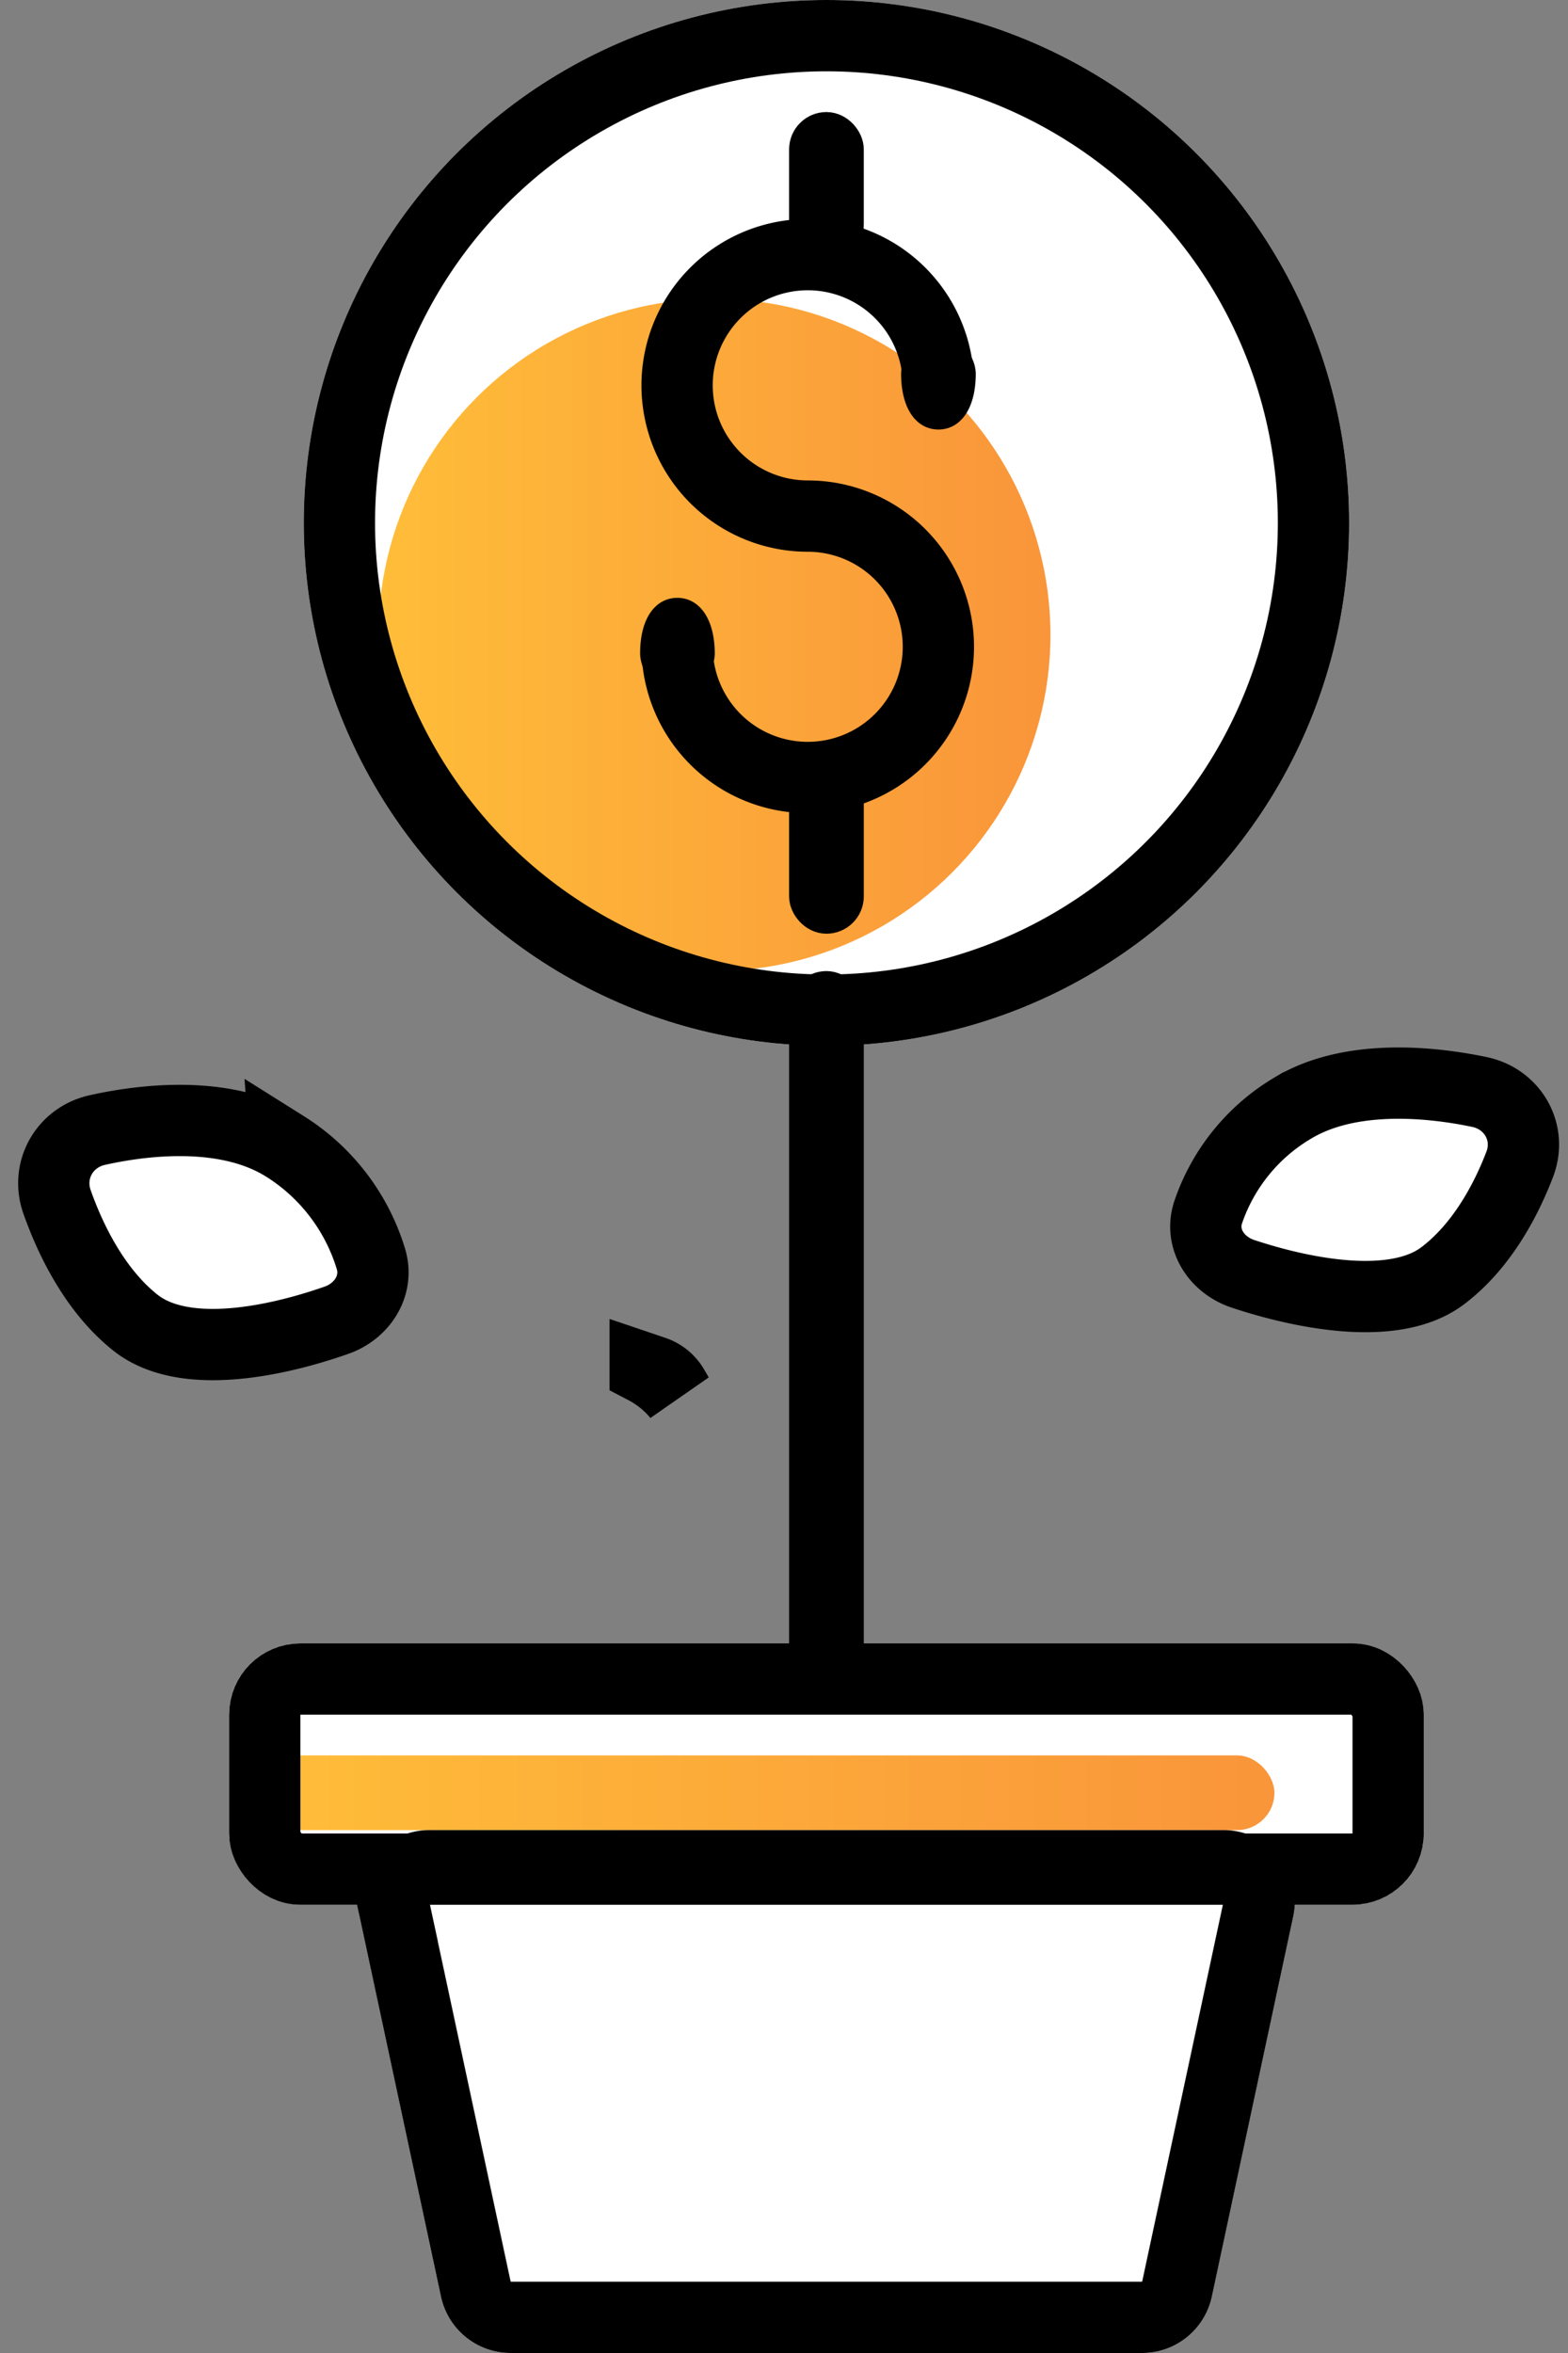
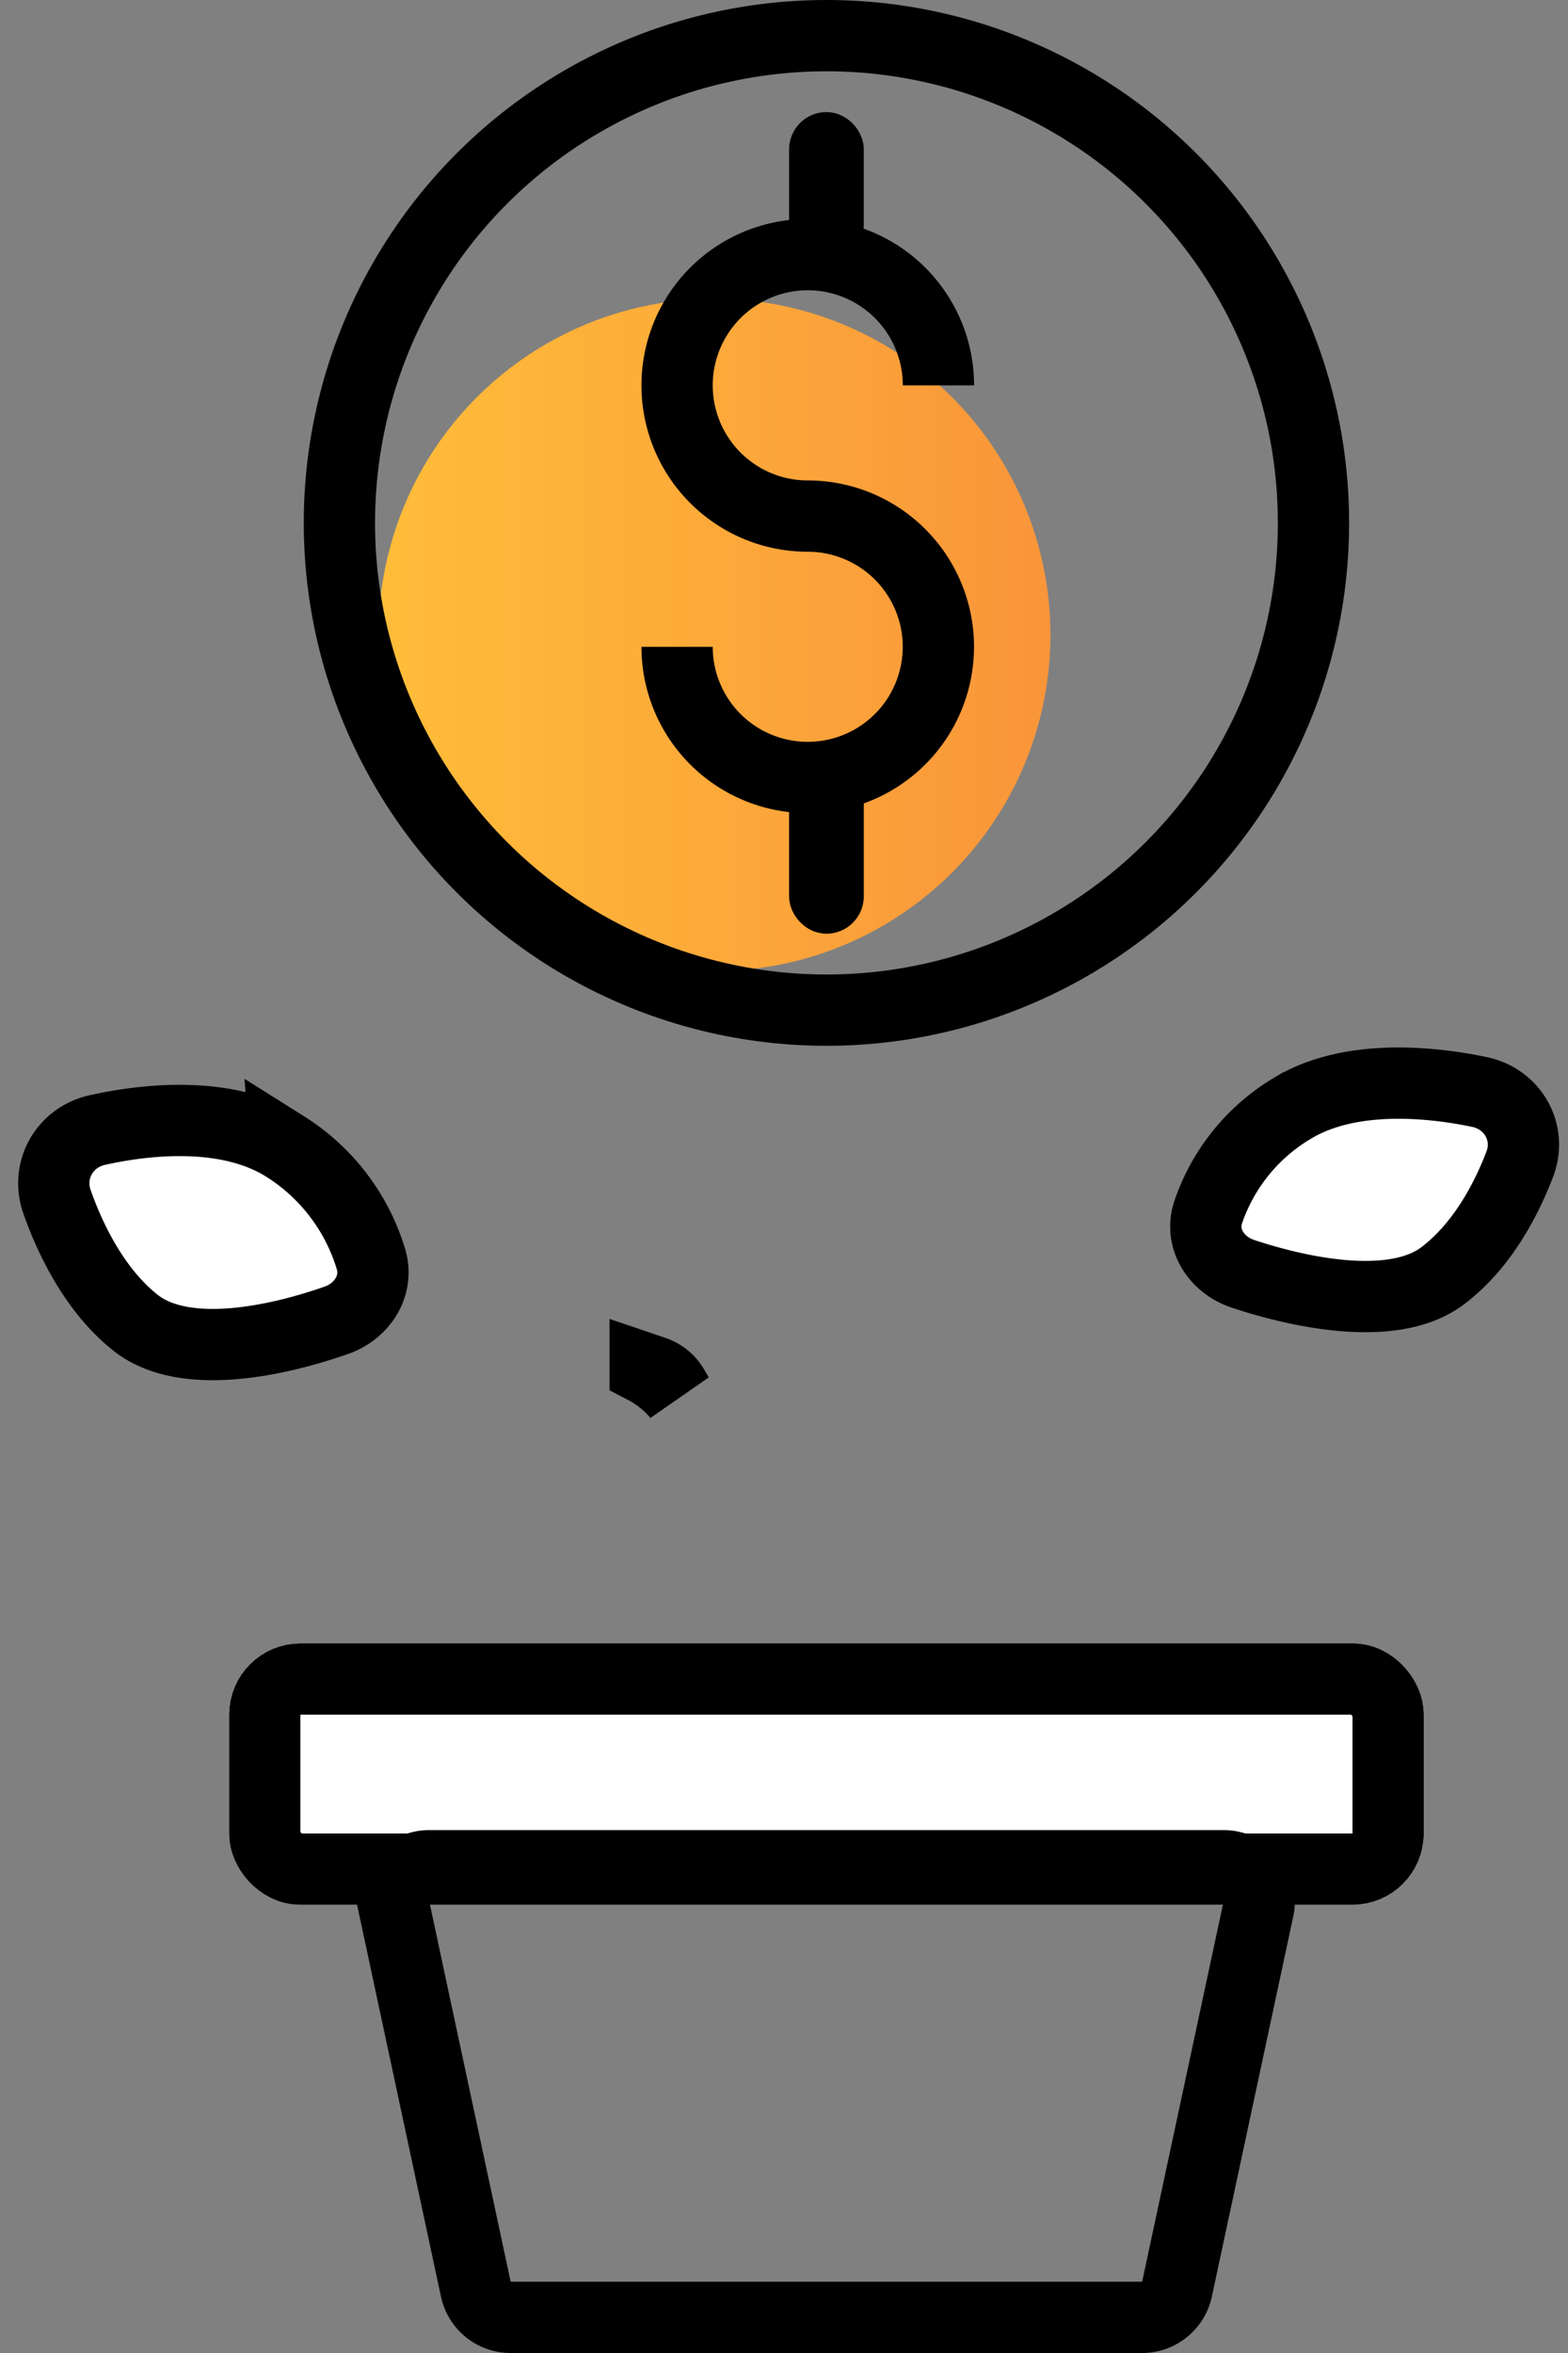
<svg xmlns="http://www.w3.org/2000/svg" width="44" height="66" fill="none">
  <rect width="100%" height="100%" fill="#808080" stroke="none" />
  <rect width="33.524" height="7.333" x="6.429" y="46.095" fill="#fff" rx="2" />
-   <path fill="#fff" d="M10.09 53.752a2 2 0 011.955-2.419h22.29a2 2 0 011.956 2.42l-2.286 10.666A2 2 0 0132.05 66H14.33a2.001 2.001 0 01-1.956-1.58L10.09 53.751z" />
-   <circle cx="23.191" cy="14.667" r="14.667" fill="#fff" />
  <path fill="#fff" d="M36.286 31.075a5.428 5.428 0 00-2.38 2.919c-.255.748.223 1.487.973 1.736 1.767.585 4.272 1.053 5.597.06 1.06-.796 1.758-2.053 2.17-3.134.342-.893-.197-1.832-1.133-2.027-1.6-.334-3.727-.454-5.227.446zM8 32.157a5.667 5.667 0 012.407 3.15c.228.742-.235 1.47-.968 1.726-1.769.62-4.296 1.124-5.63.074-1.094-.862-1.802-2.24-2.21-3.399-.31-.885.213-1.805 1.129-2.01 1.604-.357 3.758-.495 5.272.46z" />
-   <rect width="28.286" height="2.095" x="7.476" y="49.238" fill="url(#paint0_linear)" rx="1.048" />
  <rect width="31.524" height="5.333" x="7.429" y="47.095" stroke="#000" stroke-width="2" rx="1" />
  <path stroke="#000" stroke-width="2" d="M11.068 53.543a1 1 0 01.977-1.21h22.29a1 1 0 01.978 1.21L33.028 64.21c-.1.46-.507.79-.978.79H14.33a1 1 0 01-.978-.79l-2.285-10.667z" />
-   <rect width="1.048" height="18.857" x="22.667" y="27.762" stroke="#000" stroke-width="1.048" rx=".524" />
  <circle cx="20.048" cy="17.809" r="9.429" fill="url(#paint1_linear)" />
  <circle cx="23.191" cy="14.667" r="13.667" stroke="#000" stroke-width="2" />
  <path stroke="#000" stroke-width="2" d="M18.104 38.39l.245.083c.23.077.423.234.545.443l.13.223a2.974 2.974 0 00-.92-.748zm4.588 7.018s0 0 0 0h0zm10.958-9.756h0zM26.334 10.81a3.667 3.667 0 10-3.667 3.666M19 18.143a3.666 3.666 0 103.667-3.667" />
  <rect width="1.048" height="3.143" x="22.667" y="3.667" fill="#000" stroke="#000" stroke-width="1.048" rx=".524" />
  <rect width="1.048" height="4.19" x="22.667" y="21.476" fill="#000" stroke="#000" stroke-width="1.048" rx=".524" />
-   <path fill="#000" d="M27.381 10.476c0 1.048-.469 1.572-1.047 1.572-.579 0-1.048-.524-1.048-1.572a1.048 1.048 0 012.095 0zm-9.418 7.871c-.007-1.047.459-1.574 1.037-1.578.579-.004 1.051.517 1.058 1.564a1.048 1.048 0 01-2.095.015z" />
  <path stroke="#000" stroke-width="2" d="M36.286 31.075a5.428 5.428 0 00-2.38 2.919c-.255.748.223 1.487.973 1.736 1.767.585 4.272 1.053 5.597.06 1.06-.796 1.758-2.053 2.17-3.134.342-.893-.197-1.832-1.133-2.027-1.6-.334-3.727-.454-5.227.446zM8 32.157a5.667 5.667 0 012.407 3.15c.228.742-.235 1.47-.968 1.726-1.769.62-4.296 1.124-5.63.074-1.094-.862-1.802-2.24-2.21-3.399-.31-.885.213-1.805 1.129-2.01 1.604-.357 3.758-.495 5.272.46z" />
  <defs>
    <linearGradient id="paint0_linear" x1="7.476" x2="35.762" y1="50.286" y2="50.286" gradientUnits="userSpaceOnUse">
      <stop stop-color="#FFBD39" />
      <stop offset="1" stop-color="#F9953A" />
    </linearGradient>
    <linearGradient id="paint1_linear" x1="10.619" x2="29.476" y1="17.809" y2="17.809" gradientUnits="userSpaceOnUse">
      <stop stop-color="#FFBD39" />
      <stop offset="1" stop-color="#F9953A" />
    </linearGradient>
  </defs>
</svg>